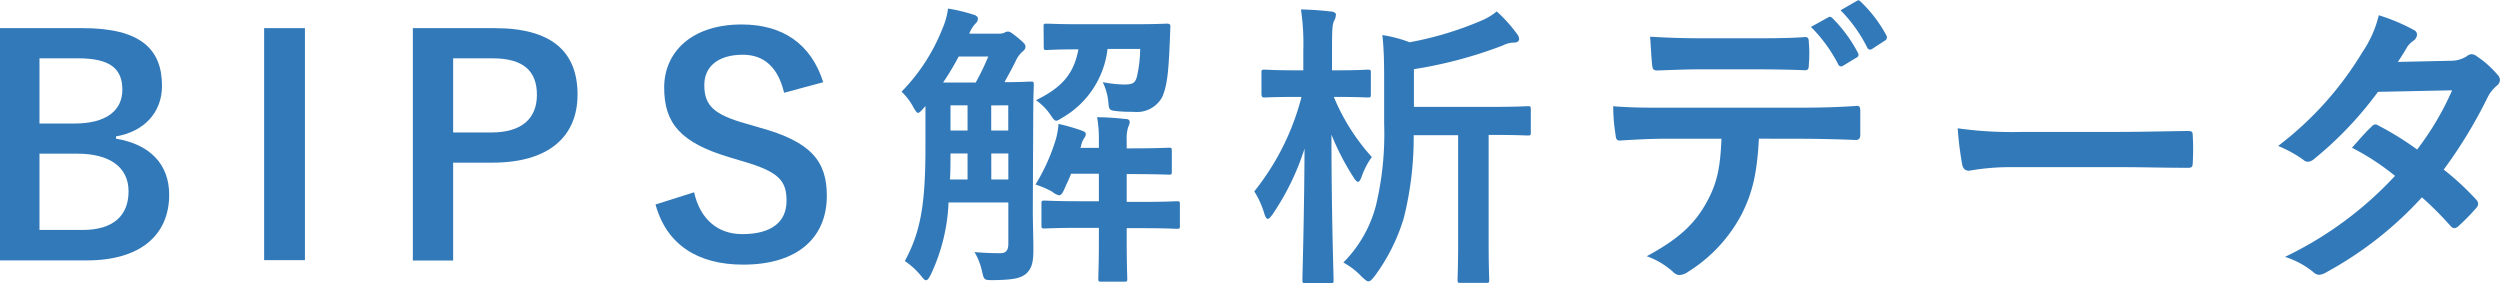
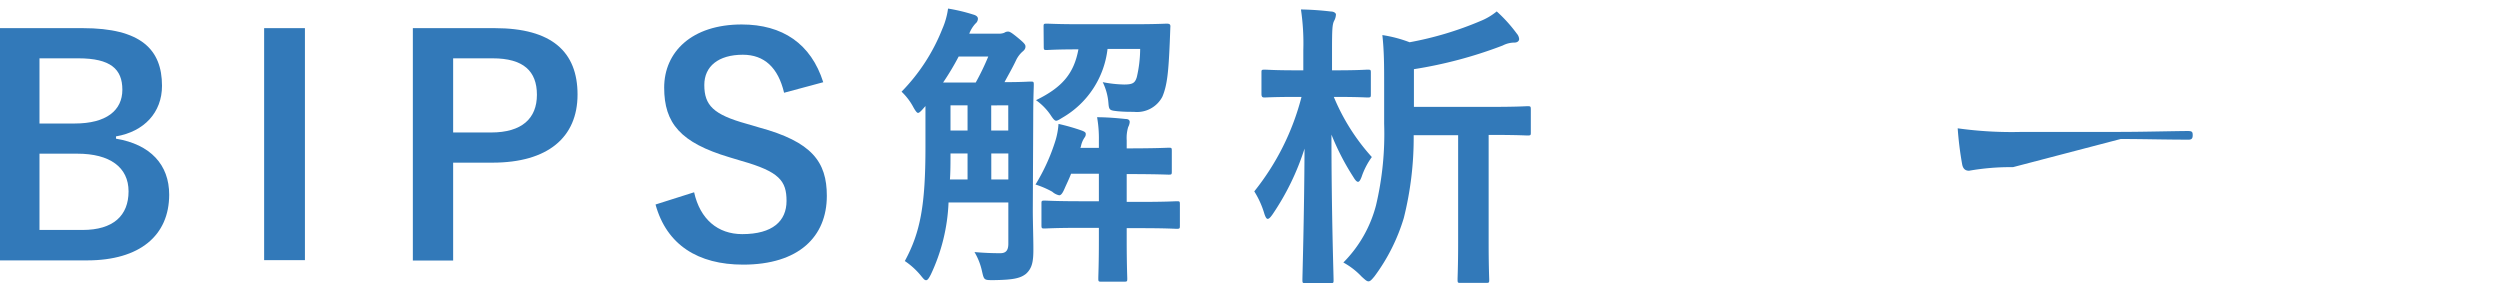
<svg xmlns="http://www.w3.org/2000/svg" id="レイヤー_1" data-name="レイヤー 1" viewBox="0 0 306.47 34.71">
  <defs>
    <style>.cls-1{fill:#3279b9;}</style>
  </defs>
  <title>アートボード 31</title>
  <path class="cls-1" d="M10.15,3.45c7.11,0,9.71,2.6,9.71,7.07,0,3.27-2.19,5.61-5.64,6.2V17c4.22.7,6.52,3.19,6.52,6.86,0,5-3.59,8.06-10.07,8.06H0V3.45ZM4.84,15.14H9.16C13.05,15.14,15,13.53,15,11S13.56,7.15,9.6,7.15H4.84Zm0,13.05h5.28c3.77,0,5.64-1.76,5.64-4.73s-2.31-4.62-6.27-4.62H4.84Z" />
  <path class="cls-1" d="M37.38,31.89h-5V3.45h5Z" />
  <path class="cls-1" d="M60.65,3.45c7,0,10.15,2.9,10.15,8.14s-3.63,8.35-10.44,8.35H55.55v12H50.61V3.45Zm-5.1,12.79h4.66c3.77,0,5.61-1.72,5.61-4.62s-1.65-4.47-5.43-4.47H55.55Z" />
  <path class="cls-1" d="M96.12,11.37c-.73-3.08-2.42-4.66-5.06-4.66-3,0-4.72,1.43-4.72,3.7,0,2.5,1.1,3.63,5.2,4.77l1.5.44c6.49,1.76,8.32,4.21,8.32,8.39,0,5-3.44,8.43-10.26,8.43-5.53,0-9.38-2.42-10.74-7.37l4.73-1.5c.73,3.3,2.9,5.13,5.9,5.13,3.74,0,5.43-1.61,5.43-4.07s-.88-3.59-5.54-4.91l-1.46-.44c-6-1.79-8-4.17-8-8.54S84.8,3,90.92,3c5,0,8.5,2.35,10,7.08Z" />
  <path class="cls-1" d="M126.61,25.66c0,1.65.07,3.45.07,4.91s-.14,2.31-.91,3c-.7.55-1.58.74-4,.77-1.14,0-1.14,0-1.39-1.1a7.83,7.83,0,0,0-.92-2.34c1.28.11,2.27.14,3.15.14.66,0,1-.29,1-1.17V24.82h-7.33a22.72,22.72,0,0,1-2.17,8.83c-.25.48-.4.7-.58.7s-.3-.15-.52-.41A9.1,9.1,0,0,0,110.92,32c1.91-3.52,2.53-6.85,2.53-14V13l-.29.33c-.29.33-.48.51-.62.51s-.33-.26-.59-.73a7.38,7.38,0,0,0-1.43-1.87,23.14,23.14,0,0,0,5-7.7,9.35,9.35,0,0,0,.7-2.49,21.45,21.45,0,0,1,3.07.73c.41.11.59.29.59.51a.77.77,0,0,1-.29.59,3.81,3.81,0,0,0-.77,1.25h3.59a1.83,1.83,0,0,0,.7-.11.82.82,0,0,1,.47-.15c.19,0,.41.11,1.21.77s.92.84.92,1.06-.08.41-.4.66a3.41,3.41,0,0,0-.74,1c-.47,1-1,1.9-1.43,2.71,2.17,0,2.93-.07,3.15-.07.41,0,.44,0,.44.4s-.07,1.58-.07,4.25Zm-7-15.54a30.36,30.36,0,0,0,1.54-3.19h-3.63a32,32,0,0,1-1.91,3.19Zm-1,11.88V18.81h-2.09c0,1.13,0,2.23-.07,3.19Zm0-6V12.91h-2.09V16Zm2.9-3.08V16h2.09V12.91ZM123.61,22V18.81h-2.09V22Zm11.1-4.81a15,15,0,0,0-.22-2.82c1.21,0,2.49.11,3.52.22.33,0,.48.15.48.37a1.61,1.61,0,0,1-.19.62,4.69,4.69,0,0,0-.18,1.61v1c3.63,0,4.91-.08,5.13-.08.37,0,.4,0,.4.41v2.45c0,.41,0,.44-.4.44-.22,0-1.5-.07-5.13-.07v3.41h1.65c3.19,0,4.25-.08,4.47-.08.37,0,.4,0,.4.41v2.53c0,.4,0,.44-.4.44-.22,0-1.28-.08-4.47-.08h-1.65V29.4c0,3,.07,4.54.07,4.73,0,.36,0,.4-.4.4h-2.71c-.41,0-.44,0-.44-.4s.07-1.69.07-4.73V27.93h-2.12c-3.19,0-4.29.08-4.51.08-.37,0-.41,0-.41-.44V25c0-.37,0-.41.41-.41.22,0,1.32.08,4.51.08h2.12V21.3H131.3c-.25.66-.55,1.25-.8,1.83s-.44.81-.66.81a1.86,1.86,0,0,1-.85-.44,11.2,11.2,0,0,0-2.05-.88,23.83,23.83,0,0,0,2.46-5.43,9,9,0,0,0,.36-2,24.81,24.81,0,0,1,2.75.78c.41.14.59.25.59.43a.63.63,0,0,1-.11.41,2.83,2.83,0,0,0-.48,1.13l-.07.19h2.27ZM127.93,3.3c0-.36,0-.4.4-.4s1.21.07,4.26.07h6.19c3,0,4-.07,4.25-.07.37,0,.48.11.44.44l-.07,1.83c-.15,3.52-.3,5.28-.92,6.71A3.51,3.51,0,0,1,139,13.71c-.63,0-1.14,0-1.95-.07-1-.11-1.1-.11-1.17-1a7,7,0,0,0-.7-2.57,14.83,14.83,0,0,0,2.61.29c1.06,0,1.35-.18,1.57-.91a15.51,15.51,0,0,0,.41-3.45h-4a11.19,11.19,0,0,1-5.49,8.4c-.41.25-.63.4-.81.4s-.37-.22-.7-.73A7.15,7.15,0,0,0,127,12.28c3.22-1.57,4.65-3.26,5.2-6.23-2.71,0-3.66.08-3.85.08-.36,0-.4,0-.4-.41Z" />
  <path class="cls-1" d="M163.51,11.88a25.53,25.53,0,0,0,4.66,7.37,9.15,9.15,0,0,0-1.25,2.42c-.15.4-.29.62-.44.62s-.33-.18-.55-.55a30.49,30.49,0,0,1-2.71-5.24c0,9.64.26,17.15.26,17.81,0,.37,0,.4-.41.4h-3c-.37,0-.41,0-.41-.4,0-.62.22-7.59.26-16.09A31.07,31.07,0,0,1,156,26.28c-.26.37-.44.55-.59.55s-.26-.18-.4-.58a11.08,11.08,0,0,0-1.25-2.79,30.71,30.71,0,0,0,5.79-11.58h-.66c-2.71,0-3.63.07-3.85.07s-.4,0-.4-.44V8.91c0-.33,0-.37.4-.37s1.14.08,3.85.08h.88V6.16a28.13,28.13,0,0,0-.29-5,35.92,35.92,0,0,1,3.66.25c.37,0,.63.19.63.37a1.73,1.73,0,0,1-.22.77c-.22.44-.26,1-.26,3.56V8.62h.48c2.74,0,3.62-.08,3.84-.08.41,0,.44,0,.44.37v2.6c0,.41,0,.44-.44.44-.22,0-1.1-.07-3.84-.07Zm9.79,4.69a40.42,40.42,0,0,1-1.21,10.15,23.11,23.11,0,0,1-3.59,7.15c-.33.4-.52.62-.74.62s-.44-.22-.84-.58a9,9,0,0,0-2.24-1.73,15.44,15.44,0,0,0,4-7,38,38,0,0,0,1-10V10.3c0-2.2,0-4-.22-6a16,16,0,0,1,3.34.88,41.06,41.06,0,0,0,8.68-2.6,7.62,7.62,0,0,0,2-1.18,17.88,17.88,0,0,1,2.46,2.72,1.15,1.15,0,0,1,.29.66c0,.25-.22.44-.59.44a3.16,3.16,0,0,0-1.43.36,53.62,53.62,0,0,1-10.88,2.9v4.62H183c3,0,4-.08,4.22-.08.4,0,.44,0,.44.41v2.78c0,.37,0,.4-.44.4-.18,0-1.21-.07-4.22-.07h-.51V29.73c0,2.93.07,4.36.07,4.54,0,.37,0,.41-.4.41h-3.08c-.36,0-.4,0-.4-.41s.07-1.61.07-4.54V16.57Z" />
-   <path class="cls-1" d="M215.62,17c-.22,4.11-.73,6.56-2.16,9.35A18.41,18.41,0,0,1,207,33.28a2.19,2.19,0,0,1-1.1.44,1.1,1.1,0,0,1-.77-.36,9.57,9.57,0,0,0-3.26-1.95c3.59-1.94,5.75-3.73,7.29-6.52,1.36-2.42,1.73-4.4,1.87-7.88h-7c-1.83,0-3.63.11-5.5.22-.33,0-.44-.22-.48-.7a22.26,22.26,0,0,1-.29-3.51c2.05.18,4.11.18,6.23.18H220.5c2.86,0,5-.07,7.15-.22.36,0,.4.22.4.73s0,2.35,0,2.82-.22.63-.55.63c-1.91-.08-4.44-.15-7-.15Zm-7.25-8.5c-1.69,0-3.16.07-5.21.14-.47,0-.58-.18-.62-.62-.11-.88-.15-2.2-.26-3.52,2.57.15,4.44.19,6.09.19h6.74c2,0,4.36,0,6.19-.15.37,0,.44.22.44.7a14.88,14.88,0,0,1,0,2.67c0,.51-.07.7-.47.7-2-.08-4.14-.11-6.16-.11Zm15.76-6.38c.18-.11.33-.07.51.11a17.34,17.34,0,0,1,3.12,4.25.39.39,0,0,1-.19.59l-1.65,1a.38.38,0,0,1-.58-.19A18.27,18.27,0,0,0,222,3.3Zm3.48-2c.22-.15.33-.08.51.11a16.28,16.28,0,0,1,3.12,4.1.45.45,0,0,1-.19.66l-1.54,1a.39.39,0,0,1-.62-.18,17.73,17.73,0,0,0-3.26-4.55Z" />
-   <path class="cls-1" d="M246.77,20.49a29.37,29.37,0,0,0-5.39.44c-.44,0-.73-.22-.84-.77a41.19,41.19,0,0,1-.55-4.43,47.76,47.76,0,0,0,7.92.44h11.8c2.78,0,5.61-.08,8.43-.11.55,0,.66.07.66.51a28.37,28.37,0,0,1,0,3.45c0,.44-.15.58-.66.55-2.75,0-5.46-.08-8.17-.08Z" />
-   <path class="cls-1" d="M300.39,7.45a3.63,3.63,0,0,0,2-.55,1,1,0,0,1,.62-.26,1.24,1.24,0,0,1,.66.29,11.94,11.94,0,0,1,2.5,2.24.89.89,0,0,1,.29.66.92.92,0,0,1-.4.69,4.45,4.45,0,0,0-1.1,1.4,57.78,57.78,0,0,1-5.39,8.87,33.34,33.34,0,0,1,4,3.7.74.74,0,0,1,.22.51.75.75,0,0,1-.22.48,24.75,24.75,0,0,1-2.27,2.31.78.78,0,0,1-.44.18.64.64,0,0,1-.41-.22,41,41,0,0,0-3.55-3.56,44.84,44.84,0,0,1-11.69,9.17,2.06,2.06,0,0,1-.92.33,1.12,1.12,0,0,1-.7-.33,10.46,10.46,0,0,0-3.48-1.87,44.65,44.65,0,0,0,13.49-9.93,30,30,0,0,0-5.28-3.45c.81-.88,1.58-1.83,2.42-2.6a.68.68,0,0,1,.48-.26.82.82,0,0,1,.36.15,36.18,36.18,0,0,1,4.73,2.93,34.94,34.94,0,0,0,4.29-7.26l-9.09.19a44.5,44.5,0,0,1-7.84,8.24,1.29,1.29,0,0,1-.74.33.83.83,0,0,1-.58-.25,15.21,15.21,0,0,0-3.08-1.69A40.87,40.87,0,0,0,289.61,6.38a13.59,13.59,0,0,0,2-4.51,23.33,23.33,0,0,1,4.29,1.8.65.65,0,0,1,.4.59,1,1,0,0,1-.44.73,3,3,0,0,0-.77.77c-.29.51-.51.88-1.14,1.83Z" />
+   <path class="cls-1" d="M246.77,20.49a29.37,29.37,0,0,0-5.39.44c-.44,0-.73-.22-.84-.77a41.19,41.19,0,0,1-.55-4.43,47.76,47.76,0,0,0,7.92.44h11.8c2.78,0,5.61-.08,8.43-.11.55,0,.66.07.66.51c0,.44-.15.58-.66.55-2.75,0-5.46-.08-8.17-.08Z" />
</svg>